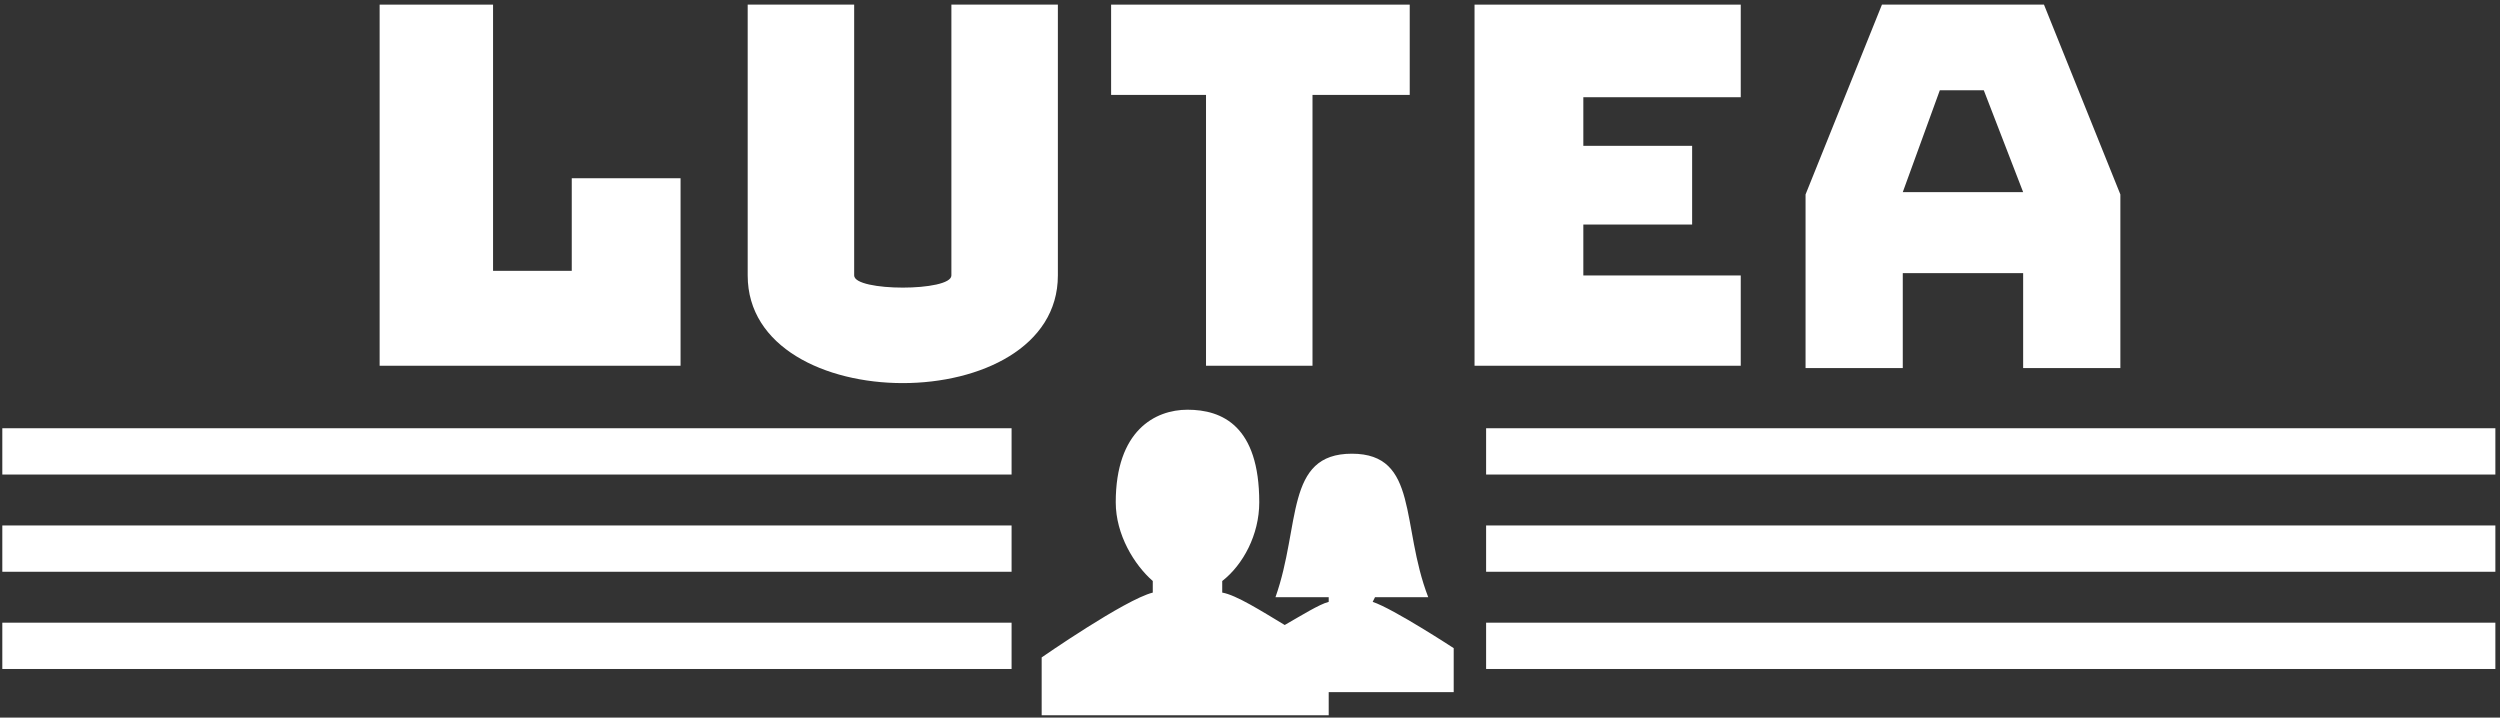
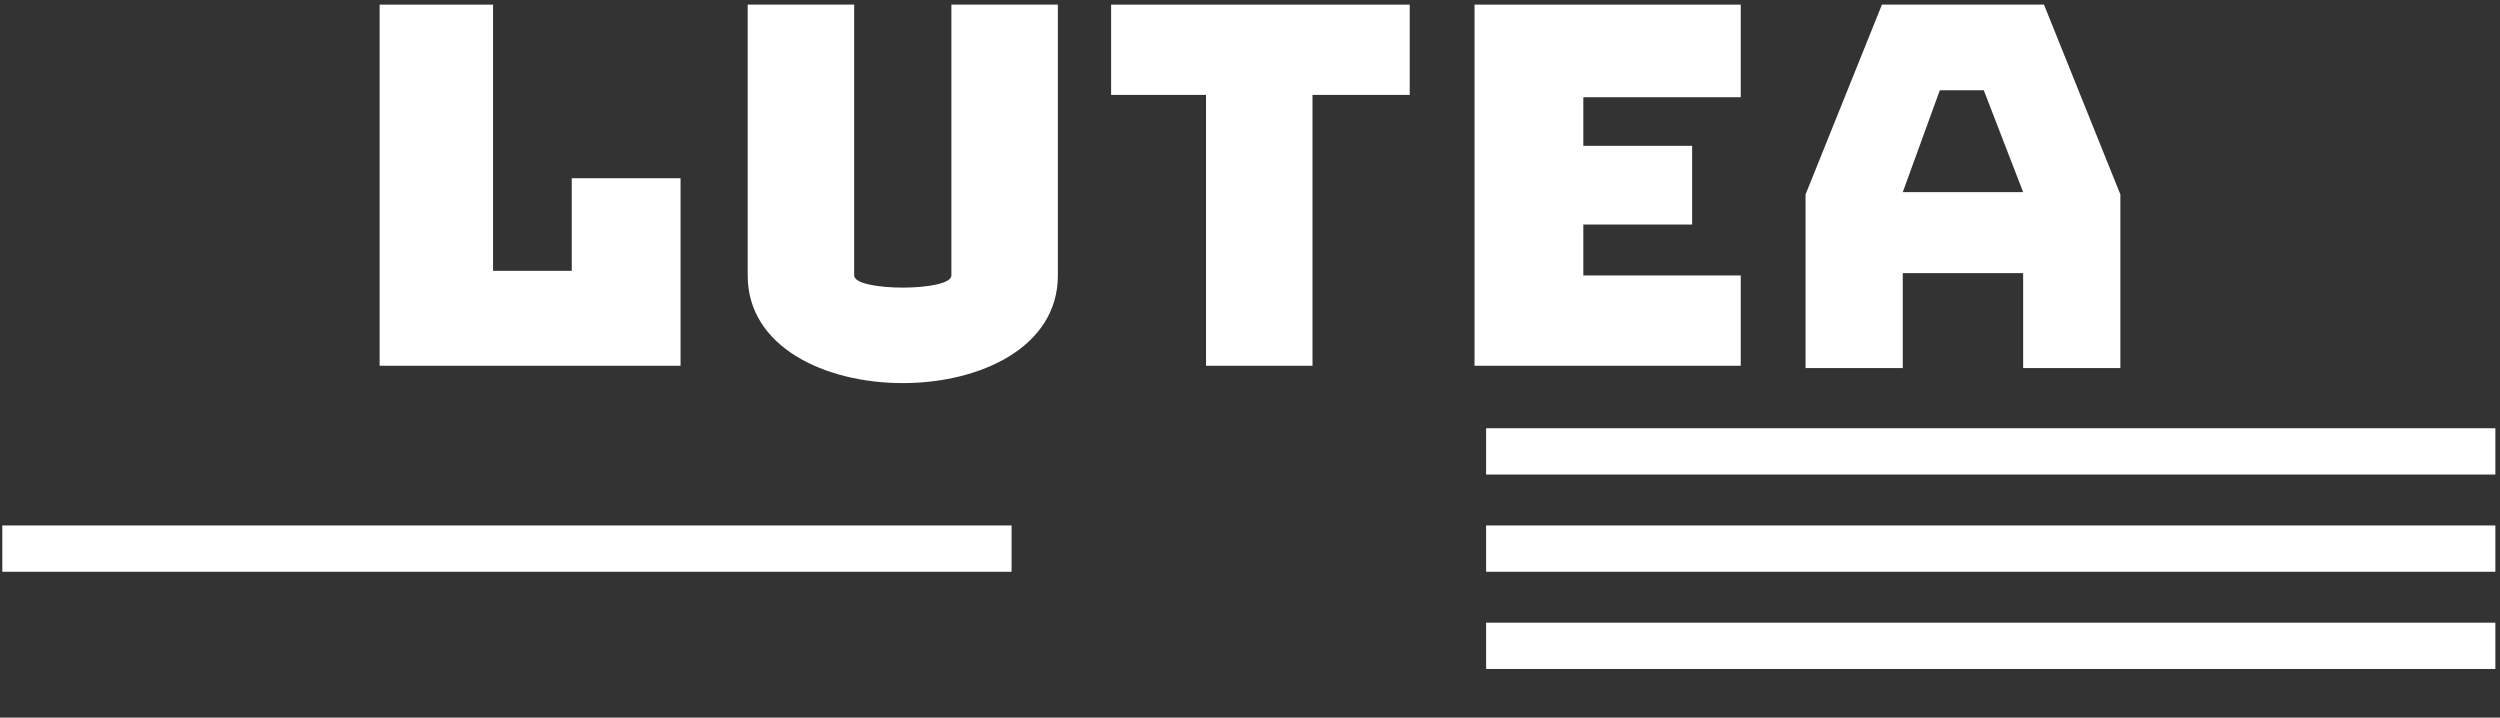
<svg xmlns="http://www.w3.org/2000/svg" version="1.1" id="Layer_1" x="0px" y="0px" viewBox="0 0 108 31" style="enable-background:new 0 0 108 31;" xml:space="preserve">
  <rect x="0" y="0" width="108" height="31" fill="#333333" stroke="none" />
  <style type="text/css">
	.st0{fill:#FFFFFF;}
</style>
  <g>
    <polygon class="st0" points="21.3,15.8 29.4,15.8 29.4,13.8 29.4,11.7 29.4,7.7 24.7,7.7 24.7,11.7 21.3,11.7 21.3,0.2 16.4,0.2    16.4,15.8 21.1,15.8  " />
    <path class="st0" d="M45.7,0.2h-4.6v11.7c0,0.7-4.2,0.7-4.2,0V0.2h-4.6v11.7c0,6.2,13.4,6.2,13.4,0C45.7,11.9,45.7,0.2,45.7,0.2z" />
    <polygon class="st0" points="52.1,15.8 56.7,15.8 56.7,4.1 60.9,4.1 60.9,0.2 48,0.2 48,4.1 52.1,4.1  " />
    <polygon class="st0" points="75.2,15.8 75.2,11.9 68.4,11.9 68.4,9.7 73.1,9.7 73.1,6.3 68.4,6.3 68.4,4.2 75.2,4.2 75.2,0.2    68.4,0.2 63.7,0.2 63.7,4.2 63.7,11.9 63.7,15.8 68.4,15.8  " />
    <path class="st0" d="M82.2,11.8h5.2v4.1h4.2v-4.1V8.4l-3.3-8.2l0,0v0h-7v0l0,0L78,8.4v3.4v4.1h4.2L82.2,11.8L82.2,11.8z M83.8,3.9   h1.9l1.7,4.4h-5.2L83.8,3.9z" />
    <rect x="64.2" y="18.5" class="st0" width="43.6" height="2" />
    <rect x="64.2" y="22.7" class="st0" width="43.6" height="2" />
    <rect x="64.2" y="26.9" class="st0" width="43.6" height="2" />
-     <rect x="0.1" y="18.5" class="st0" width="43.6" height="2" />
    <rect x="0.1" y="22.7" class="st0" width="43.6" height="2" />
-     <rect x="0.1" y="26.9" class="st0" width="43.6" height="2" />
-     <path class="st0" d="M59.4,25.8l2.3,0c-1.2-3.1-0.4-6.2-3.3-6.2s-2.2,3.1-3.3,6.2l2.3,0V26c-0.4,0.1-1.2,0.6-1.9,1   c-1-0.6-2.1-1.3-2.7-1.4v-0.5c0.9-0.7,1.6-2,1.6-3.4c0-3.3-1.6-4-3.1-4c-1.4,0-3.1,0.9-3.1,4c0,1.4,0.8,2.7,1.6,3.4v0.5   c-1.2,0.3-4.8,2.8-4.8,2.8v2.5h12.4v-1h5.4V28c0,0-2.6-1.7-3.5-2L59.4,25.8L59.4,25.8z" />
  </g>
</svg>